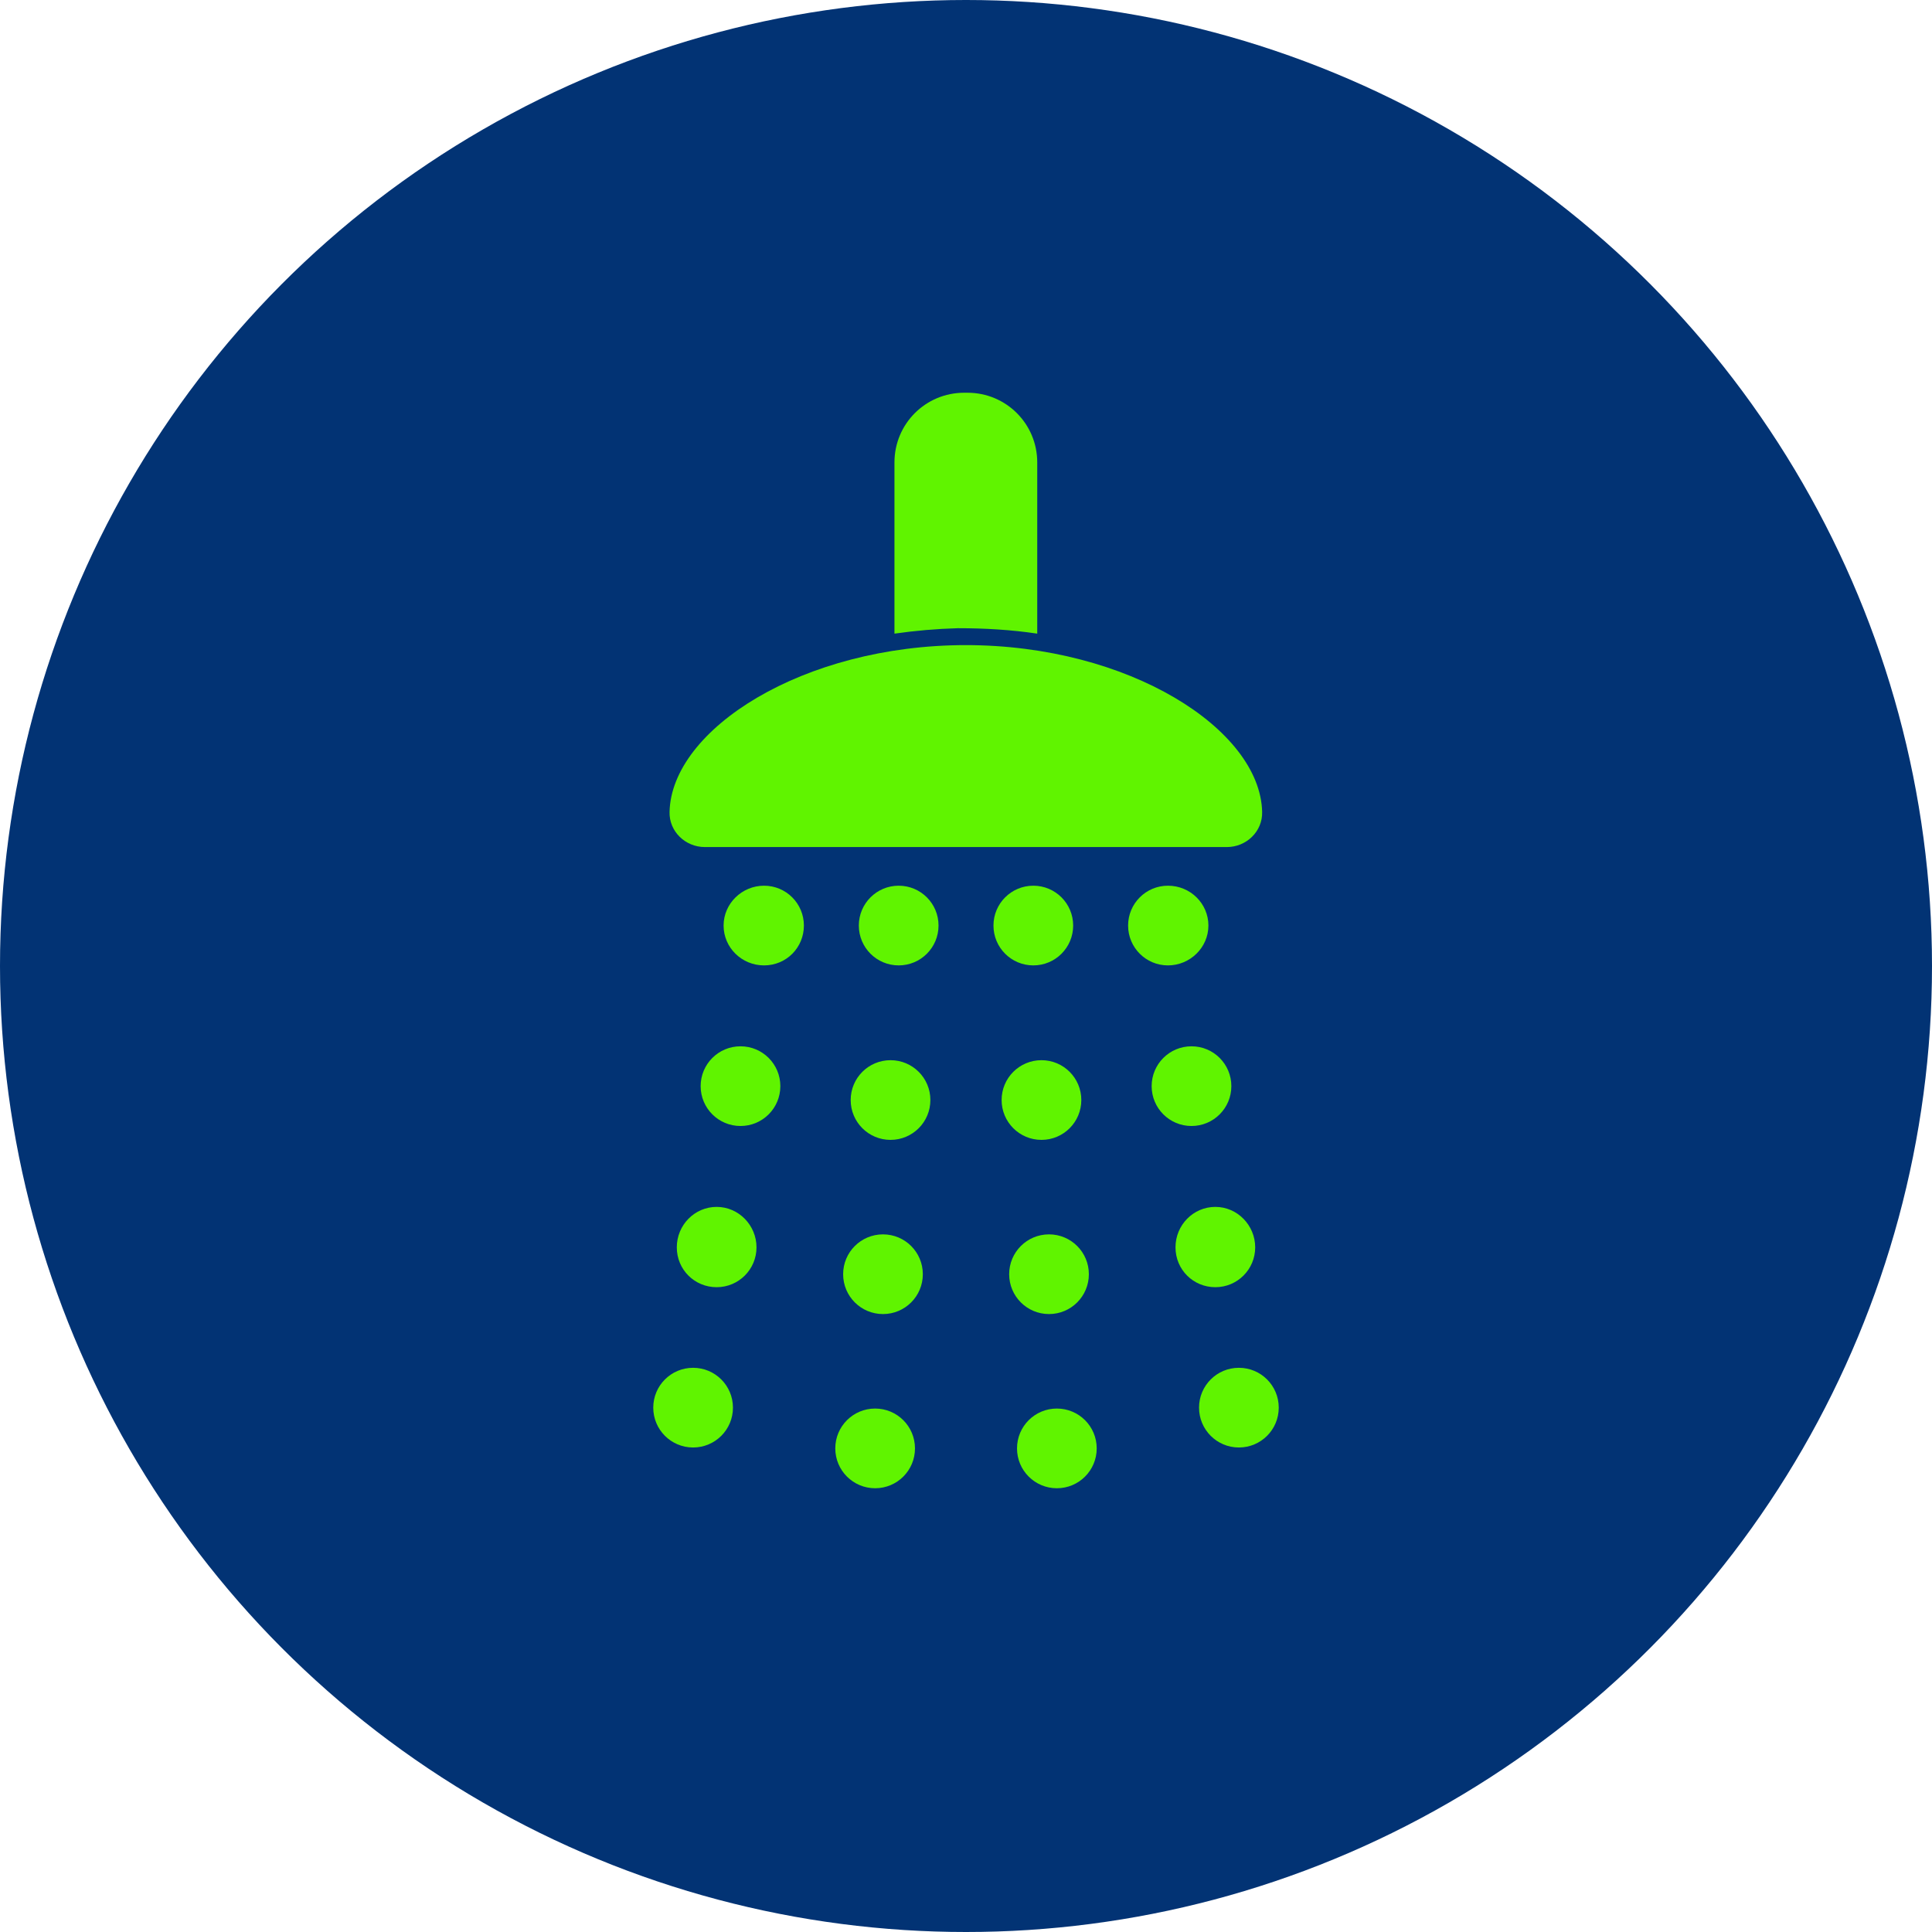
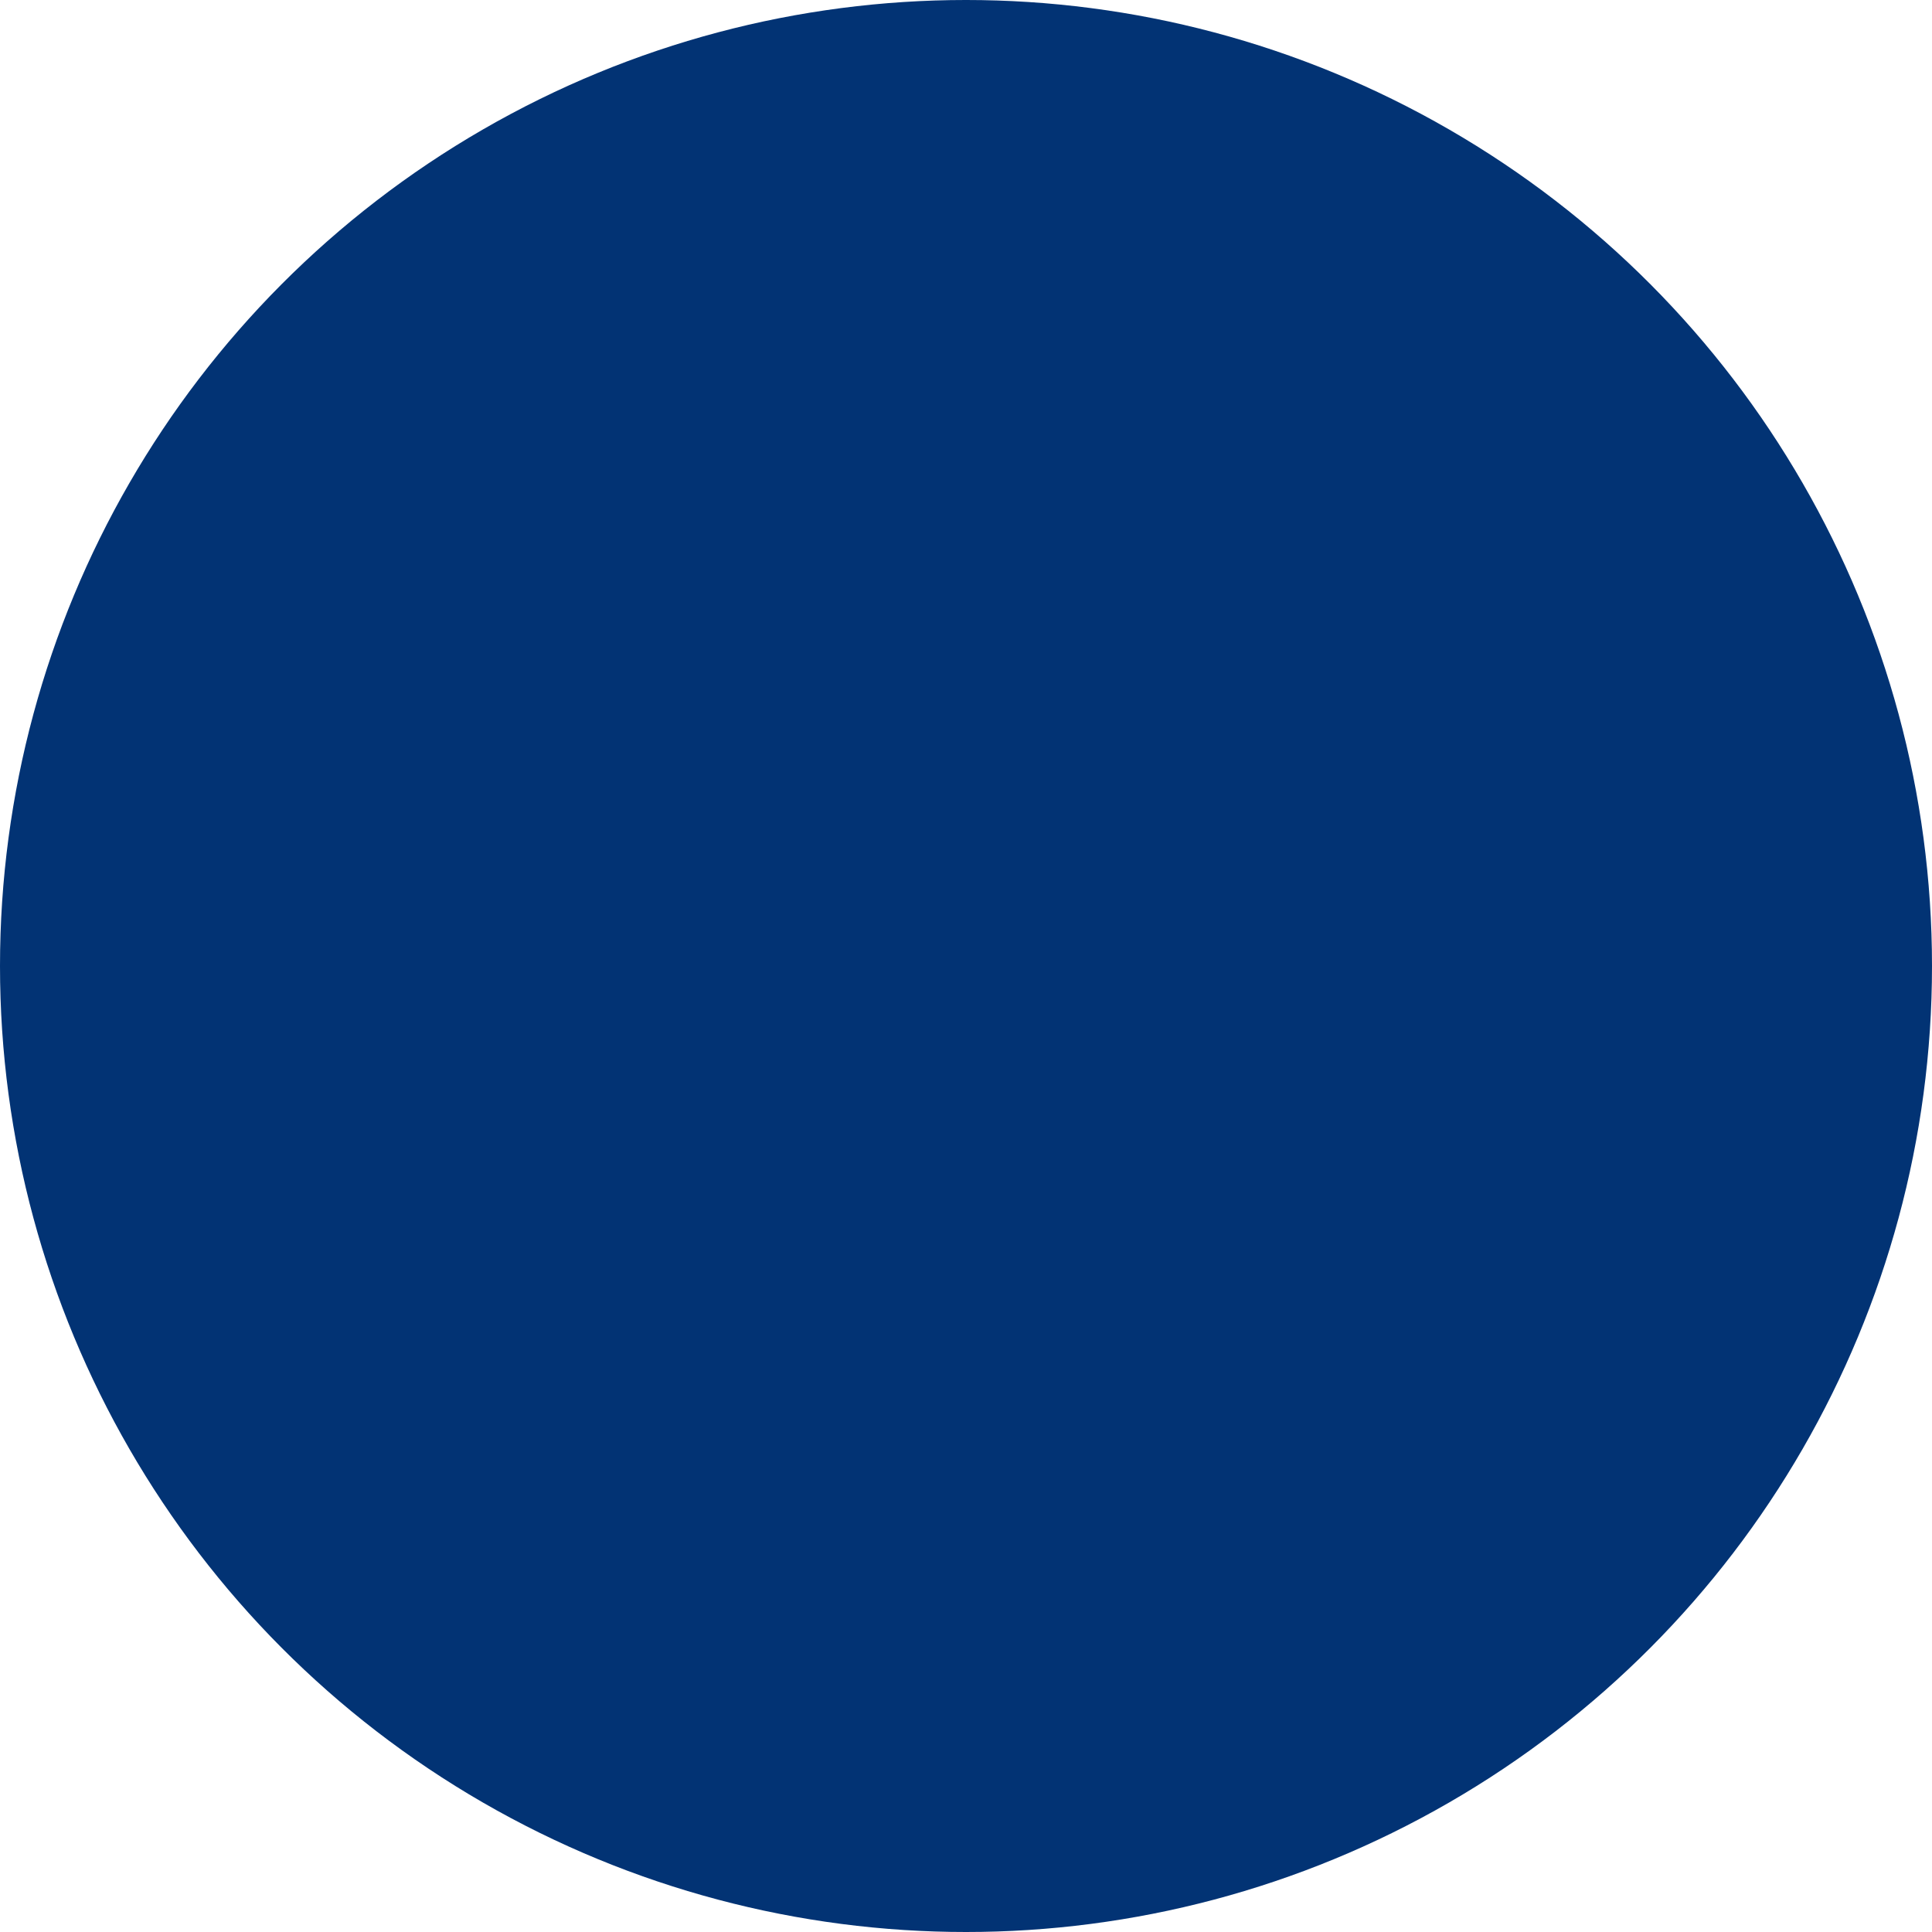
<svg xmlns="http://www.w3.org/2000/svg" id="Layer_1" width="64" height="64" viewBox="0 0 64 64">
  <circle cx="32" cy="32" r="32" style="fill:#023374;" />
-   <path d="M31.94,13.01c-1.28,0-2.31,1.03-2.31,2.31v5.67c.7-.1,1.4-.16,2.1-.18.88,0,1.76.05,2.63.18v-5.67c0-1.28-1.03-2.31-2.31-2.31h-.13ZM32,21.37c-5.41,0-9.75,2.79-9.82,5.52-.02.65.52,1.17,1.17,1.17h17.29c.65,0,1.19-.52,1.17-1.17-.07-2.73-4.41-5.52-9.82-5.52h0ZM25.31,29.34c-.73,0-1.34.59-1.34,1.32s.6,1.32,1.34,1.32,1.32-.59,1.32-1.32-.59-1.32-1.32-1.32ZM29.77,29.34c-.73,0-1.32.59-1.32,1.32s.59,1.32,1.32,1.32,1.32-.59,1.32-1.32-.59-1.32-1.32-1.32ZM34.23,29.34c-.73,0-1.32.59-1.32,1.32s.59,1.32,1.32,1.32,1.32-.59,1.32-1.32-.59-1.32-1.32-1.32ZM38.69,29.34c-.73,0-1.32.59-1.32,1.32s.59,1.32,1.32,1.32,1.34-.59,1.34-1.32-.6-1.32-1.34-1.32ZM24.53,34.66c-.73,0-1.32.59-1.32,1.32s.59,1.32,1.32,1.32,1.32-.59,1.32-1.32-.59-1.32-1.32-1.32ZM39.47,34.66c-.73,0-1.32.59-1.32,1.32s.59,1.32,1.32,1.32,1.32-.59,1.32-1.32-.59-1.32-1.32-1.32ZM29.5,35.12c-.73,0-1.32.59-1.32,1.32s.59,1.32,1.32,1.32,1.32-.59,1.32-1.32-.59-1.32-1.32-1.32ZM34.5,35.12c-.73,0-1.32.59-1.32,1.32s.59,1.32,1.32,1.32,1.32-.59,1.32-1.32-.59-1.32-1.32-1.32ZM23.74,39.98c-.73,0-1.32.6-1.32,1.34s.59,1.32,1.32,1.32,1.32-.59,1.32-1.32-.59-1.34-1.32-1.34ZM40.26,39.98c-.73,0-1.32.6-1.32,1.34s.59,1.32,1.32,1.32,1.32-.59,1.32-1.32-.59-1.34-1.32-1.34ZM29.25,40.89c-.73,0-1.32.59-1.32,1.32s.59,1.32,1.32,1.32,1.32-.59,1.32-1.32-.59-1.32-1.32-1.32ZM34.75,40.89c-.73,0-1.32.59-1.32,1.32s.59,1.32,1.32,1.32,1.32-.59,1.32-1.32-.59-1.32-1.32-1.32ZM22.96,45.31c-.73,0-1.32.59-1.32,1.32s.59,1.32,1.32,1.32,1.32-.59,1.32-1.32-.59-1.32-1.32-1.32ZM41.04,45.31c-.73,0-1.32.59-1.32,1.32s.59,1.32,1.32,1.32,1.32-.59,1.32-1.32-.59-1.32-1.32-1.32ZM28.99,46.66c-.73,0-1.32.59-1.32,1.32s.59,1.32,1.32,1.32,1.32-.59,1.32-1.32-.59-1.32-1.32-1.32ZM35.01,46.66c-.73,0-1.32.59-1.32,1.32s.59,1.32,1.32,1.32,1.32-.59,1.32-1.32-.59-1.32-1.32-1.32Z" style="fill:#60f400; fill-rule:evenodd;" />
</svg>